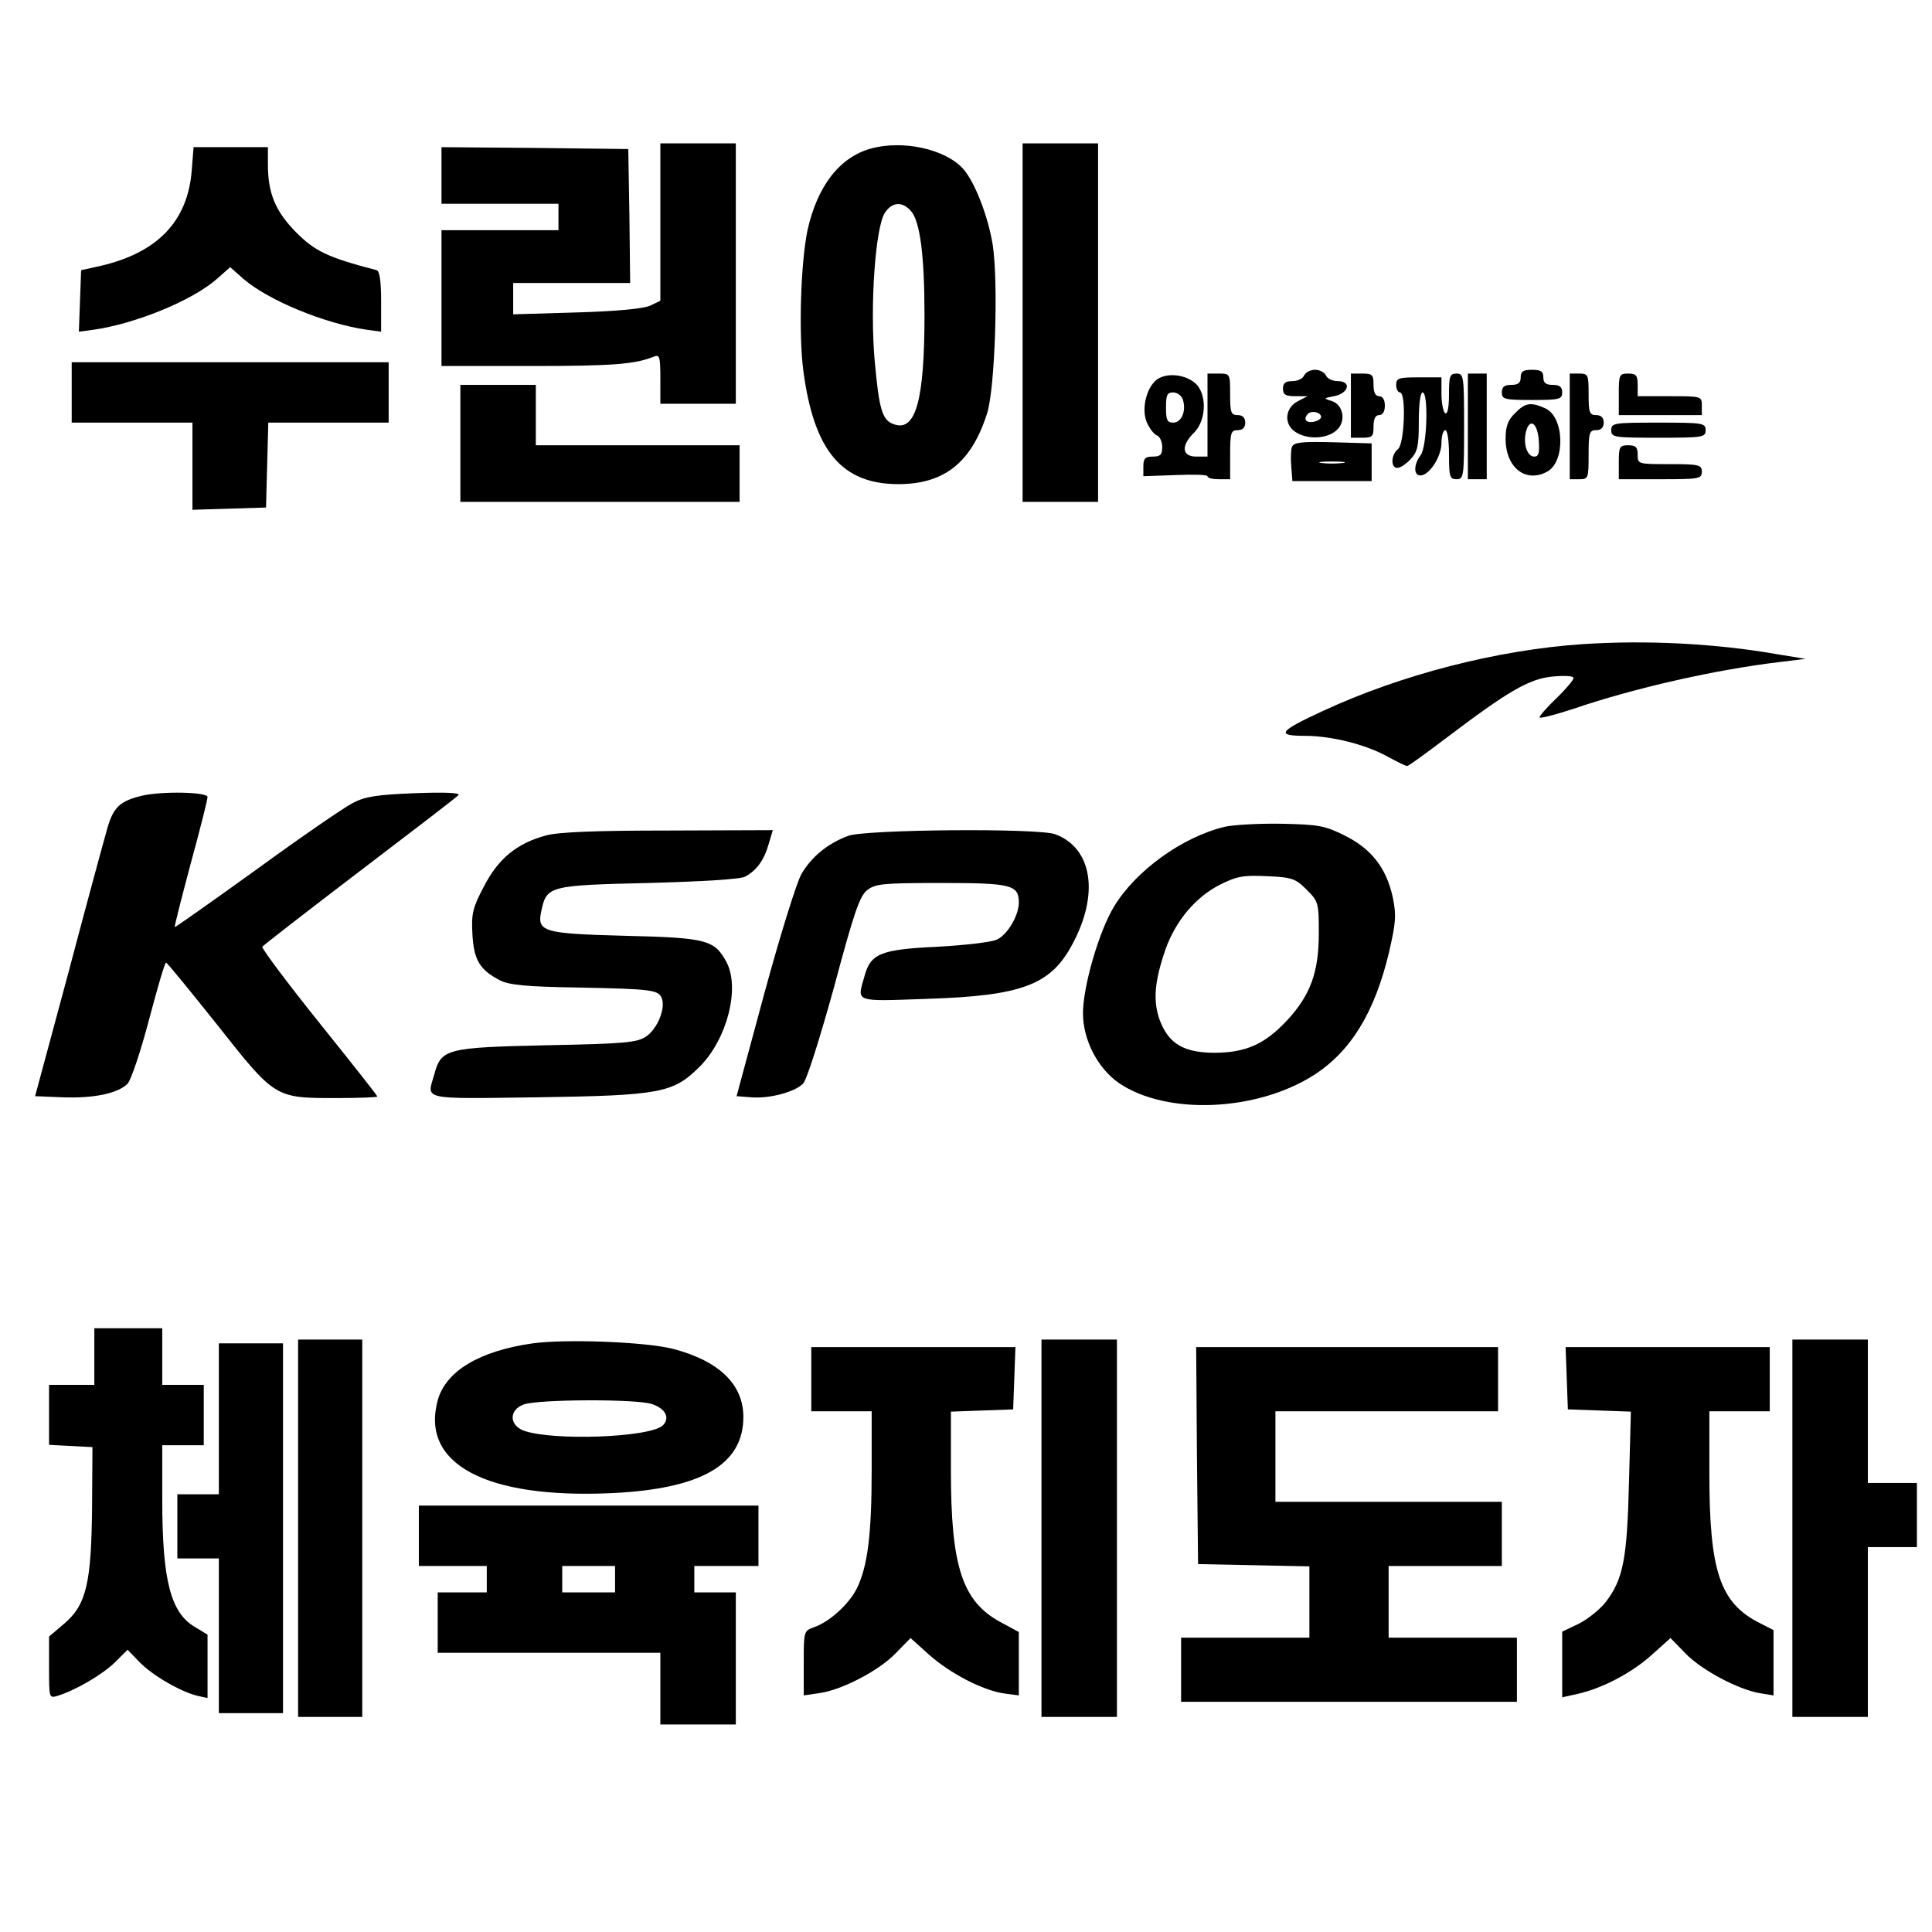
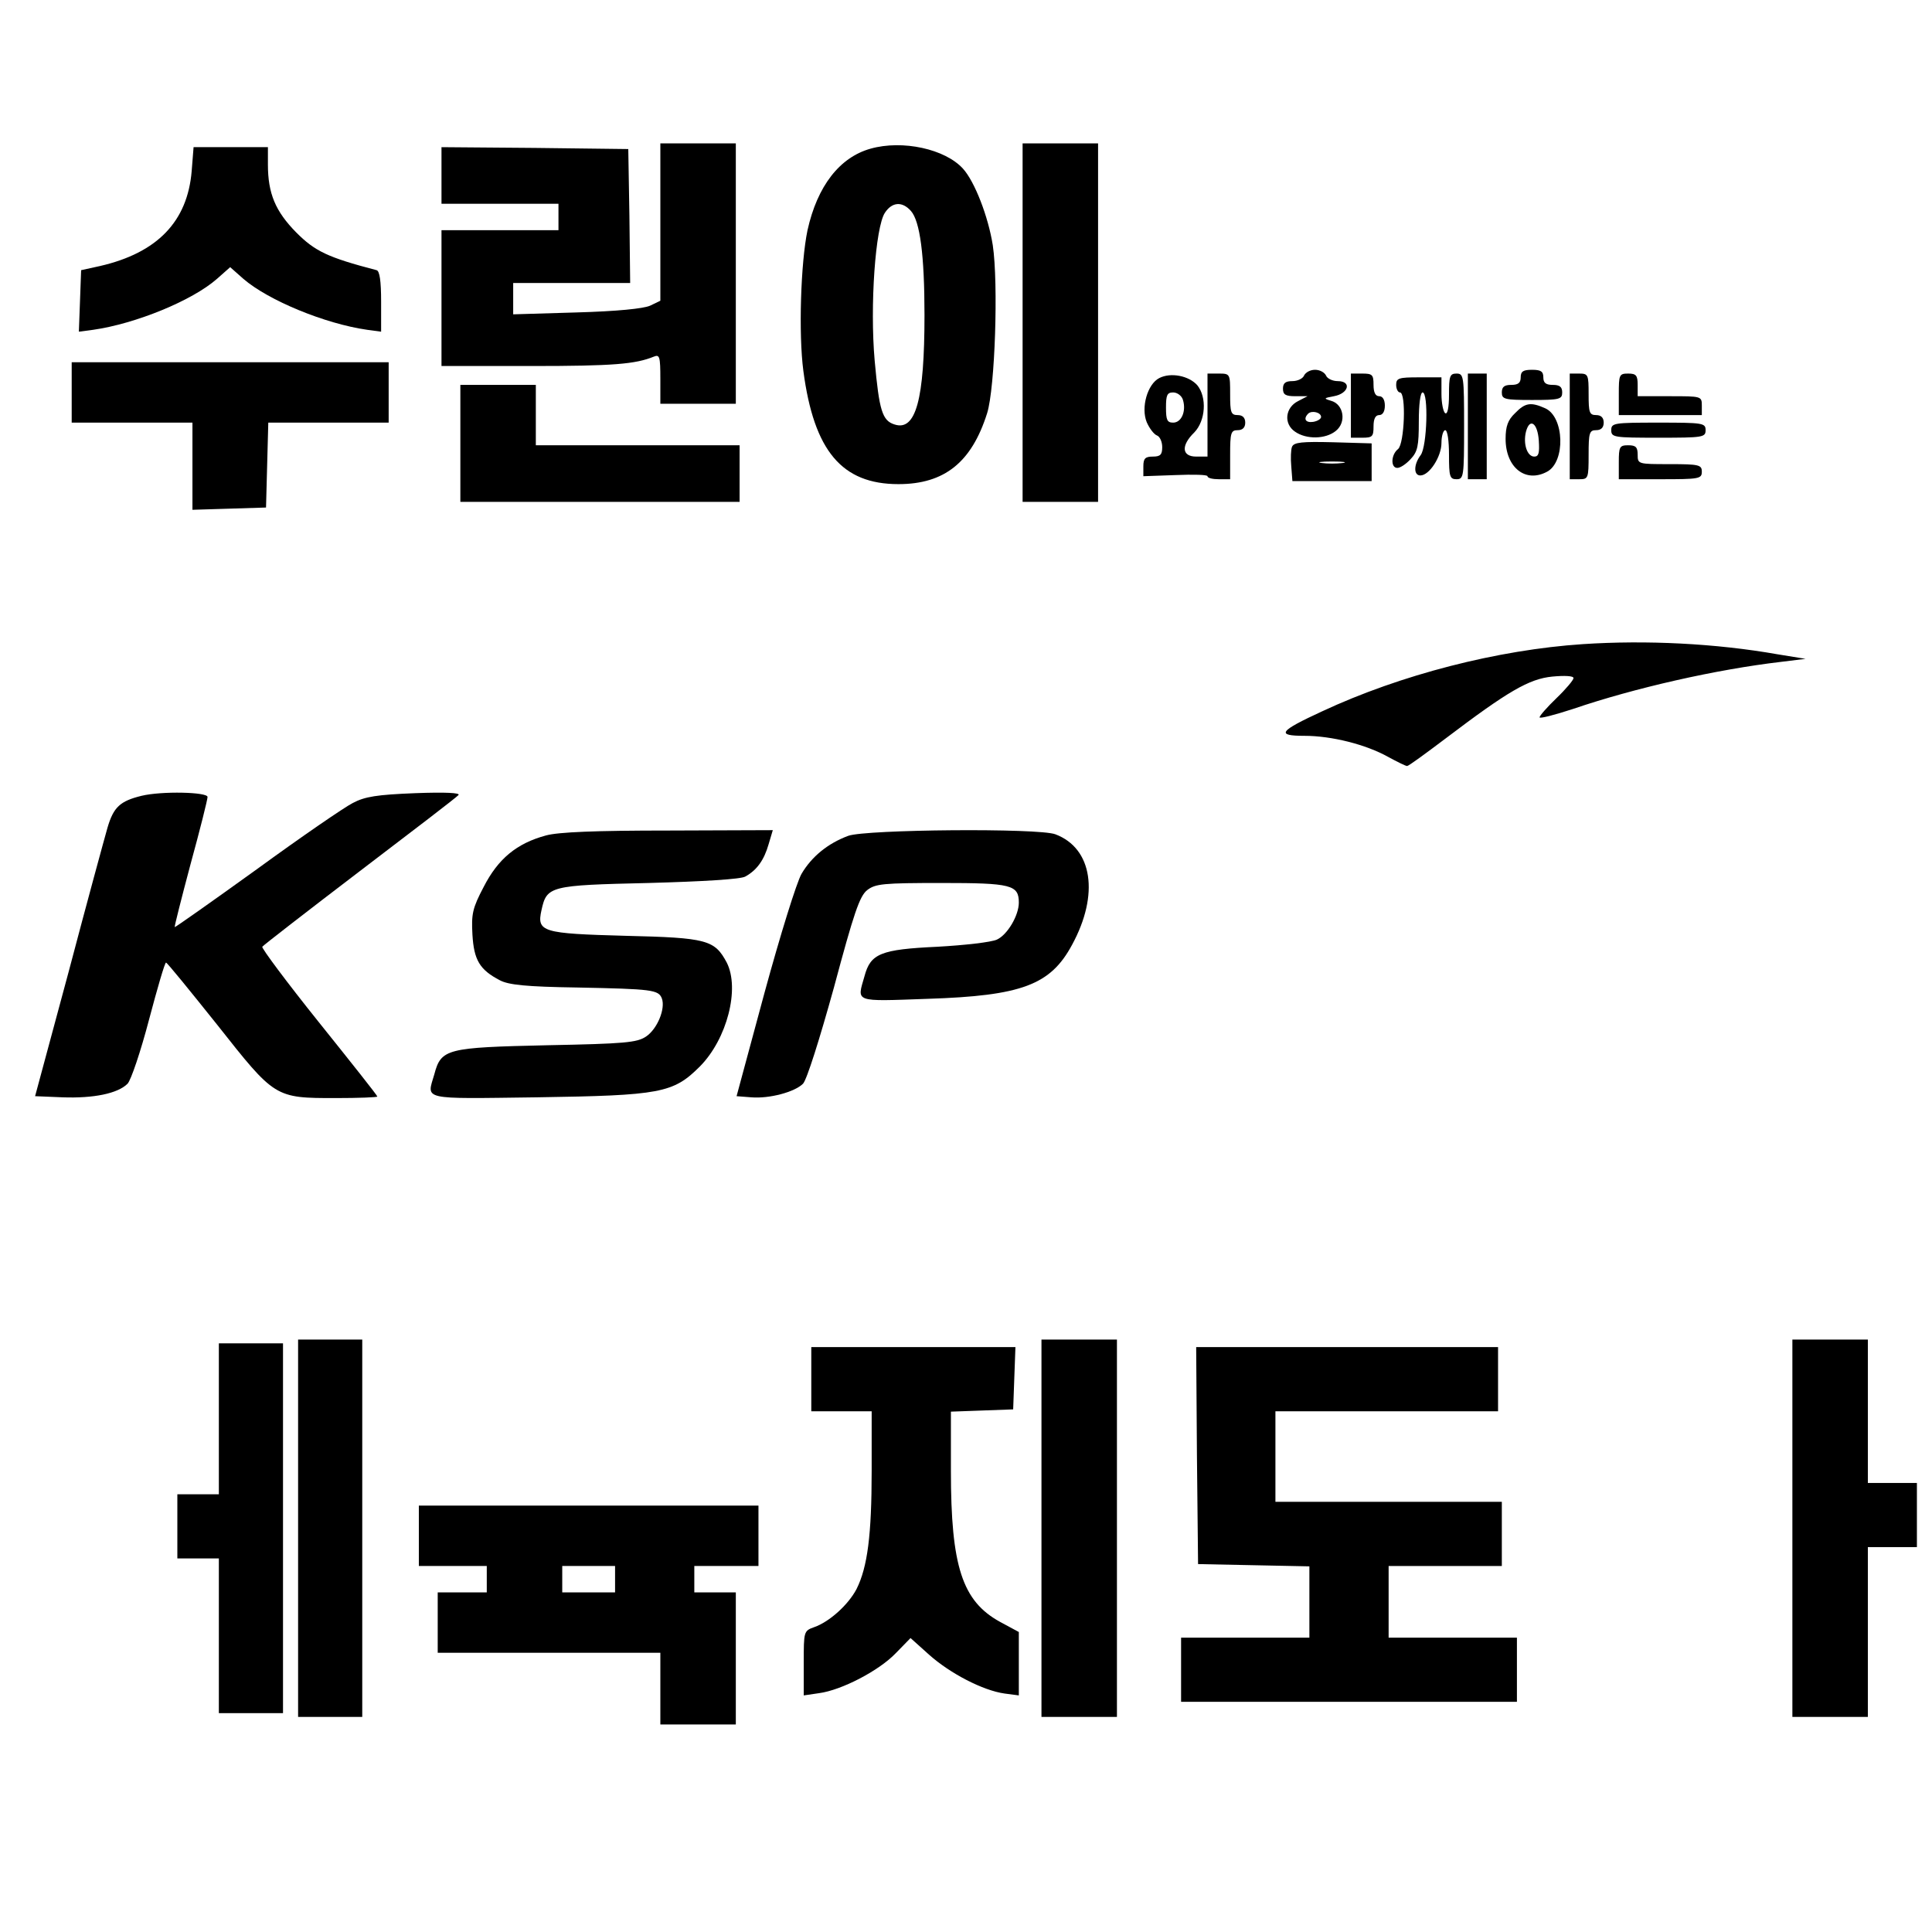
<svg xmlns="http://www.w3.org/2000/svg" version="1.0" width="512pt" height="512pt" viewBox="0 0 512 512" preserveAspectRatio="xMidYMid meet">
  <g transform="translate(0,512) scale(0.1,-0.1)" fill="#000000" stroke="none">
    <path d="M1750 4532 l0 -209 -27 -13 c-18 -8 -88 -15 -195 -18 l-168 -5 0 42 0 41 155 0 155 0 -2 178 -3 177 -247 3 -248 2 0 -75 0 -75 155 0 155 0 0 -35 0 -35 -155 0 -155 0 0 -180 0 -180 238 0 c218 0 276 5 325 25 15 6 17 0 17 -59 l0 -66 100 0 100 0 0 345 0 345 -100 0 -100 0 0 -208z" />
    <path d="M2307 4726 c-82 -23 -141 -99 -167 -216 -18 -86 -24 -275 -11 -373 28 -212 102 -300 252 -300 122 0 194 58 235 188 21 67 30 344 15 445 -12 76 -48 169 -79 203 -47 52 -160 77 -245 53z m107 -165 c24 -27 36 -116 36 -276 0 -224 -23 -308 -79 -290 -33 10 -41 37 -53 169 -13 147 2 354 27 392 19 29 46 31 69 5z" />
    <path d="M2710 4265 l0 -475 100 0 100 0 0 475 0 475 -100 0 -100 0 0 -475z" />
    <path d="M508 4667 c-11 -134 -91 -217 -243 -252 l-50 -11 -3 -82 -3 -81 38 5 c112 16 262 77 328 135 l35 31 35 -31 c66 -57 216 -119 328 -135 l37 -5 0 80 c0 55 -4 81 -12 83 -130 34 -163 50 -213 100 -55 56 -75 103 -75 180 l0 46 -99 0 -98 0 -5 -63z" />
    <path d="M190 4080 l0 -80 160 0 160 0 0 -115 0 -116 98 3 97 3 3 113 3 112 159 0 160 0 0 80 0 80 -420 0 -420 0 0 -80z" />
    <path d="M3456 4125 c-3 -8 -17 -15 -31 -15 -18 0 -25 -5 -25 -20 0 -16 7 -20 33 -20 l32 0 -25 -13 c-34 -17 -39 -60 -8 -81 30 -21 81 -20 108 2 29 23 21 71 -13 80 -20 6 -19 7 8 12 39 7 48 40 10 40 -14 0 -28 7 -31 15 -4 8 -16 15 -29 15 -13 0 -25 -7 -29 -15z m45 -110 c0 -5 -9 -11 -21 -13 -20 -3 -27 8 -13 22 10 9 34 3 34 -9z" />
    <path d="M4030 4120 c0 -15 -7 -20 -25 -20 -18 0 -25 -5 -25 -20 0 -18 7 -20 80 -20 73 0 80 2 80 20 0 15 -7 20 -25 20 -18 0 -25 5 -25 20 0 16 -7 20 -30 20 -23 0 -30 -4 -30 -20z" />
    <path d="M3072 4118 c-31 -16 -49 -78 -33 -117 7 -16 19 -32 27 -35 8 -3 14 -17 14 -31 0 -20 -5 -25 -25 -25 -20 0 -25 -5 -25 -26 l0 -26 85 3 c47 2 85 1 85 -3 0 -5 14 -8 30 -8 l30 0 0 65 c0 58 2 65 20 65 13 0 20 7 20 20 0 13 -7 20 -20 20 -18 0 -20 7 -20 55 0 54 0 55 -30 55 l-30 0 0 -110 0 -110 -30 0 c-38 0 -41 29 -5 64 30 31 34 93 8 125 -22 25 -70 35 -101 19z m63 -58 c9 -30 -4 -60 -26 -60 -16 0 -19 7 -19 40 0 33 3 40 19 40 11 0 23 -9 26 -20z" />
    <path d="M3580 4045 l0 -85 30 0 c27 0 30 3 30 30 0 20 5 30 15 30 9 0 15 9 15 25 0 16 -6 25 -15 25 -10 0 -15 10 -15 30 0 27 -3 30 -30 30 l-30 0 0 -85z" />
    <path d="M3840 4074 c0 -34 -4 -53 -10 -49 -5 3 -10 26 -10 51 l0 44 -60 0 c-53 0 -60 -2 -60 -20 0 -11 5 -20 10 -20 17 0 12 -136 -5 -150 -19 -15 -20 -50 -2 -50 8 0 23 10 35 23 19 20 22 35 22 100 0 45 4 77 10 77 16 0 12 -143 -5 -166 -19 -25 -19 -54 -1 -54 24 0 56 50 56 86 0 19 5 34 10 34 6 0 10 -28 10 -65 0 -58 2 -65 20 -65 19 0 20 7 20 140 0 133 -1 140 -20 140 -18 0 -20 -7 -20 -56z" />
    <path d="M3890 3990 l0 -140 25 0 25 0 0 140 0 140 -25 0 -25 0 0 -140z" />
    <path d="M4160 3990 l0 -140 25 0 c24 0 25 2 25 65 0 58 2 65 20 65 13 0 20 7 20 20 0 13 -7 20 -20 20 -18 0 -20 7 -20 55 0 52 -1 55 -25 55 l-25 0 0 -140z" />
    <path d="M4290 4075 l0 -55 110 0 110 0 0 25 c0 25 -1 25 -85 25 l-85 0 0 30 c0 25 -4 30 -25 30 -24 0 -25 -3 -25 -55z" />
    <path d="M1220 3945 l0 -155 370 0 370 0 0 75 0 75 -270 0 -270 0 0 80 0 80 -100 0 -100 0 0 -155z" />
    <path d="M4015 4025 c-19 -18 -25 -35 -25 -68 0 -76 53 -118 110 -87 49 26 46 145 -5 168 -38 17 -53 15 -80 -13z m63 -73 c2 -32 0 -42 -12 -42 -19 0 -30 34 -22 66 10 38 31 23 34 -24z" />
    <path d="M4270 3980 c0 -19 7 -20 125 -20 118 0 125 1 125 20 0 19 -7 20 -125 20 -118 0 -125 -1 -125 -20z" />
    <path d="M3424 3936 c-3 -7 -4 -31 -2 -52 l3 -39 105 0 105 0 0 50 0 50 -103 3 c-81 2 -103 0 -108 -12z m134 -43 c-16 -2 -40 -2 -55 0 -16 2 -3 4 27 4 30 0 43 -2 28 -4z" />
    <path d="M4290 3895 l0 -45 110 0 c103 0 110 1 110 20 0 18 -7 20 -85 20 -84 0 -85 0 -85 25 0 20 -5 25 -25 25 -23 0 -25 -4 -25 -45z" />
    <path d="M4195 3413 c-226 -15 -483 -81 -691 -178 -115 -53 -123 -65 -47 -65 72 0 163 -23 222 -56 24 -13 46 -24 50 -24 4 0 49 33 102 73 165 125 221 158 283 164 32 3 56 2 56 -4 0 -5 -20 -29 -45 -53 -25 -24 -45 -47 -45 -51 0 -4 39 6 88 22 164 56 381 105 552 125 l65 8 -74 12 c-164 29 -349 38 -516 27z" />
    <path d="M375 3011 c-57 -14 -74 -30 -90 -84 -8 -28 -55 -200 -103 -382 l-89 -330 73 -3 c82 -3 146 10 172 36 9 9 35 86 57 170 22 83 42 152 45 151 3 0 63 -74 135 -164 154 -195 153 -195 315 -195 61 0 110 2 110 4 0 3 -70 91 -155 197 -85 106 -152 196 -150 200 3 4 119 94 258 200 138 105 257 196 262 202 6 6 -35 8 -115 5 -101 -4 -133 -9 -165 -26 -22 -11 -137 -90 -255 -176 -118 -85 -216 -154 -217 -153 -1 2 18 77 42 167 25 91 45 171 45 178 0 13 -121 16 -175 3z" />
-     <path d="M3246 2929 c-113 -27 -237 -117 -294 -212 -40 -66 -82 -212 -82 -282 0 -71 39 -146 95 -185 126 -86 365 -76 517 21 98 63 161 166 199 325 18 79 20 97 10 146 -17 78 -57 129 -128 164 -52 26 -69 29 -168 31 -60 1 -128 -3 -149 -8z m217 -167 c31 -31 32 -35 32 -115 0 -103 -22 -164 -84 -231 -59 -63 -108 -85 -190 -86 -83 0 -123 23 -147 85 -19 52 -15 103 15 190 27 75 79 137 143 170 46 23 63 26 126 23 66 -3 75 -6 105 -36z" />
    <path d="M1447 2906 c-78 -21 -127 -62 -165 -136 -30 -57 -33 -72 -30 -127 4 -67 19 -93 73 -121 23 -12 69 -17 205 -19 199 -4 215 -6 224 -29 10 -27 -12 -81 -42 -101 -24 -16 -56 -19 -262 -23 -266 -6 -281 -9 -299 -77 -20 -69 -39 -65 272 -61 328 5 361 11 432 82 72 73 106 206 71 275 -32 60 -52 66 -268 71 -221 6 -236 10 -223 68 14 64 22 66 284 72 146 4 244 10 256 17 31 17 50 44 62 86 l11 37 -276 -1 c-194 0 -292 -4 -325 -13z" />
    <path d="M2248 2905 c-54 -20 -97 -55 -124 -101 -13 -23 -56 -161 -98 -315 l-74 -274 39 -3 c48 -4 115 14 137 36 10 10 44 118 82 255 53 198 68 242 88 258 22 17 42 19 198 19 184 0 204 -5 204 -52 0 -34 -30 -85 -58 -98 -15 -7 -86 -15 -158 -19 -150 -7 -177 -18 -193 -78 -20 -70 -30 -67 167 -60 250 8 326 37 383 143 73 134 54 256 -44 293 -44 17 -502 13 -549 -4z" />
-     <path d="M250 1525 l0 -75 -60 0 -60 0 0 -80 0 -79 58 -3 57 -3 -1 -160 c-2 -200 -15 -258 -74 -308 l-40 -34 0 -82 c0 -81 0 -82 23 -75 48 15 118 56 151 88 l34 34 32 -33 c34 -35 108 -78 153 -89 l27 -6 0 84 0 84 -33 20 c-65 38 -87 124 -87 338 l0 144 55 0 55 0 0 80 0 80 -55 0 -55 0 0 75 0 75 -90 0 -90 0 0 -75z" />
    <path d="M790 1070 l0 -500 85 0 85 0 0 500 0 500 -85 0 -85 0 0 -500z" />
-     <path d="M1412 1560 c-142 -20 -231 -74 -252 -151 -46 -169 128 -261 460 -246 238 11 350 75 350 202 0 86 -64 148 -185 180 -72 19 -285 27 -373 15z m316 -161 c36 -12 48 -37 29 -56 -33 -33 -295 -42 -370 -14 -38 15 -38 55 1 69 37 14 301 15 340 1z" />
    <path d="M2760 1070 l0 -500 100 0 100 0 0 500 0 500 -100 0 -100 0 0 -500z" />
    <path d="M4750 1070 l0 -500 100 0 100 0 0 225 0 225 65 0 65 0 0 85 0 85 -65 0 -65 0 0 190 0 190 -100 0 -100 0 0 -500z" />
    <path d="M580 1360 l0 -200 -55 0 -55 0 0 -85 0 -85 55 0 55 0 0 -205 0 -205 85 0 85 0 0 490 0 490 -85 0 -85 0 0 -200z" />
    <path d="M2150 1465 l0 -85 80 0 80 0 0 -158 c0 -170 -11 -255 -40 -313 -22 -42 -72 -87 -112 -101 -28 -10 -28 -11 -28 -95 l0 -86 41 6 c59 8 158 59 203 106 l39 40 49 -44 c56 -50 143 -95 200 -103 l38 -5 0 84 0 84 -50 27 c-100 55 -130 147 -130 400 l0 157 83 3 82 3 3 83 3 82 -271 0 -270 0 0 -85z" />
    <path d="M3172 1263 l3 -288 148 -3 147 -3 0 -94 0 -95 -170 0 -170 0 0 -85 0 -85 445 0 445 0 0 85 0 85 -170 0 -170 0 0 95 0 95 150 0 150 0 0 85 0 85 -300 0 -300 0 0 120 0 120 295 0 295 0 0 85 0 85 -400 0 -400 0 2 -287z" />
-     <path d="M4152 1468 l3 -83 84 -3 83 -3 -5 -187 c-5 -203 -15 -257 -62 -318 -15 -19 -47 -45 -71 -57 l-44 -21 0 -87 0 -87 41 9 c66 15 144 56 197 104 l49 44 39 -40 c43 -45 140 -96 197 -106 l37 -6 0 86 0 87 -37 19 c-105 53 -133 137 -133 396 l0 165 80 0 80 0 0 85 0 85 -270 0 -271 0 3 -82z" />
    <path d="M1110 1050 l0 -80 90 0 90 0 0 -35 0 -35 -65 0 -65 0 0 -80 0 -80 295 0 295 0 0 -95 0 -95 100 0 100 0 0 175 0 175 -55 0 -55 0 0 35 0 35 85 0 85 0 0 80 0 80 -450 0 -450 0 0 -80z m520 -115 l0 -35 -70 0 -70 0 0 35 0 35 70 0 70 0 0 -35z" />
  </g>
</svg>